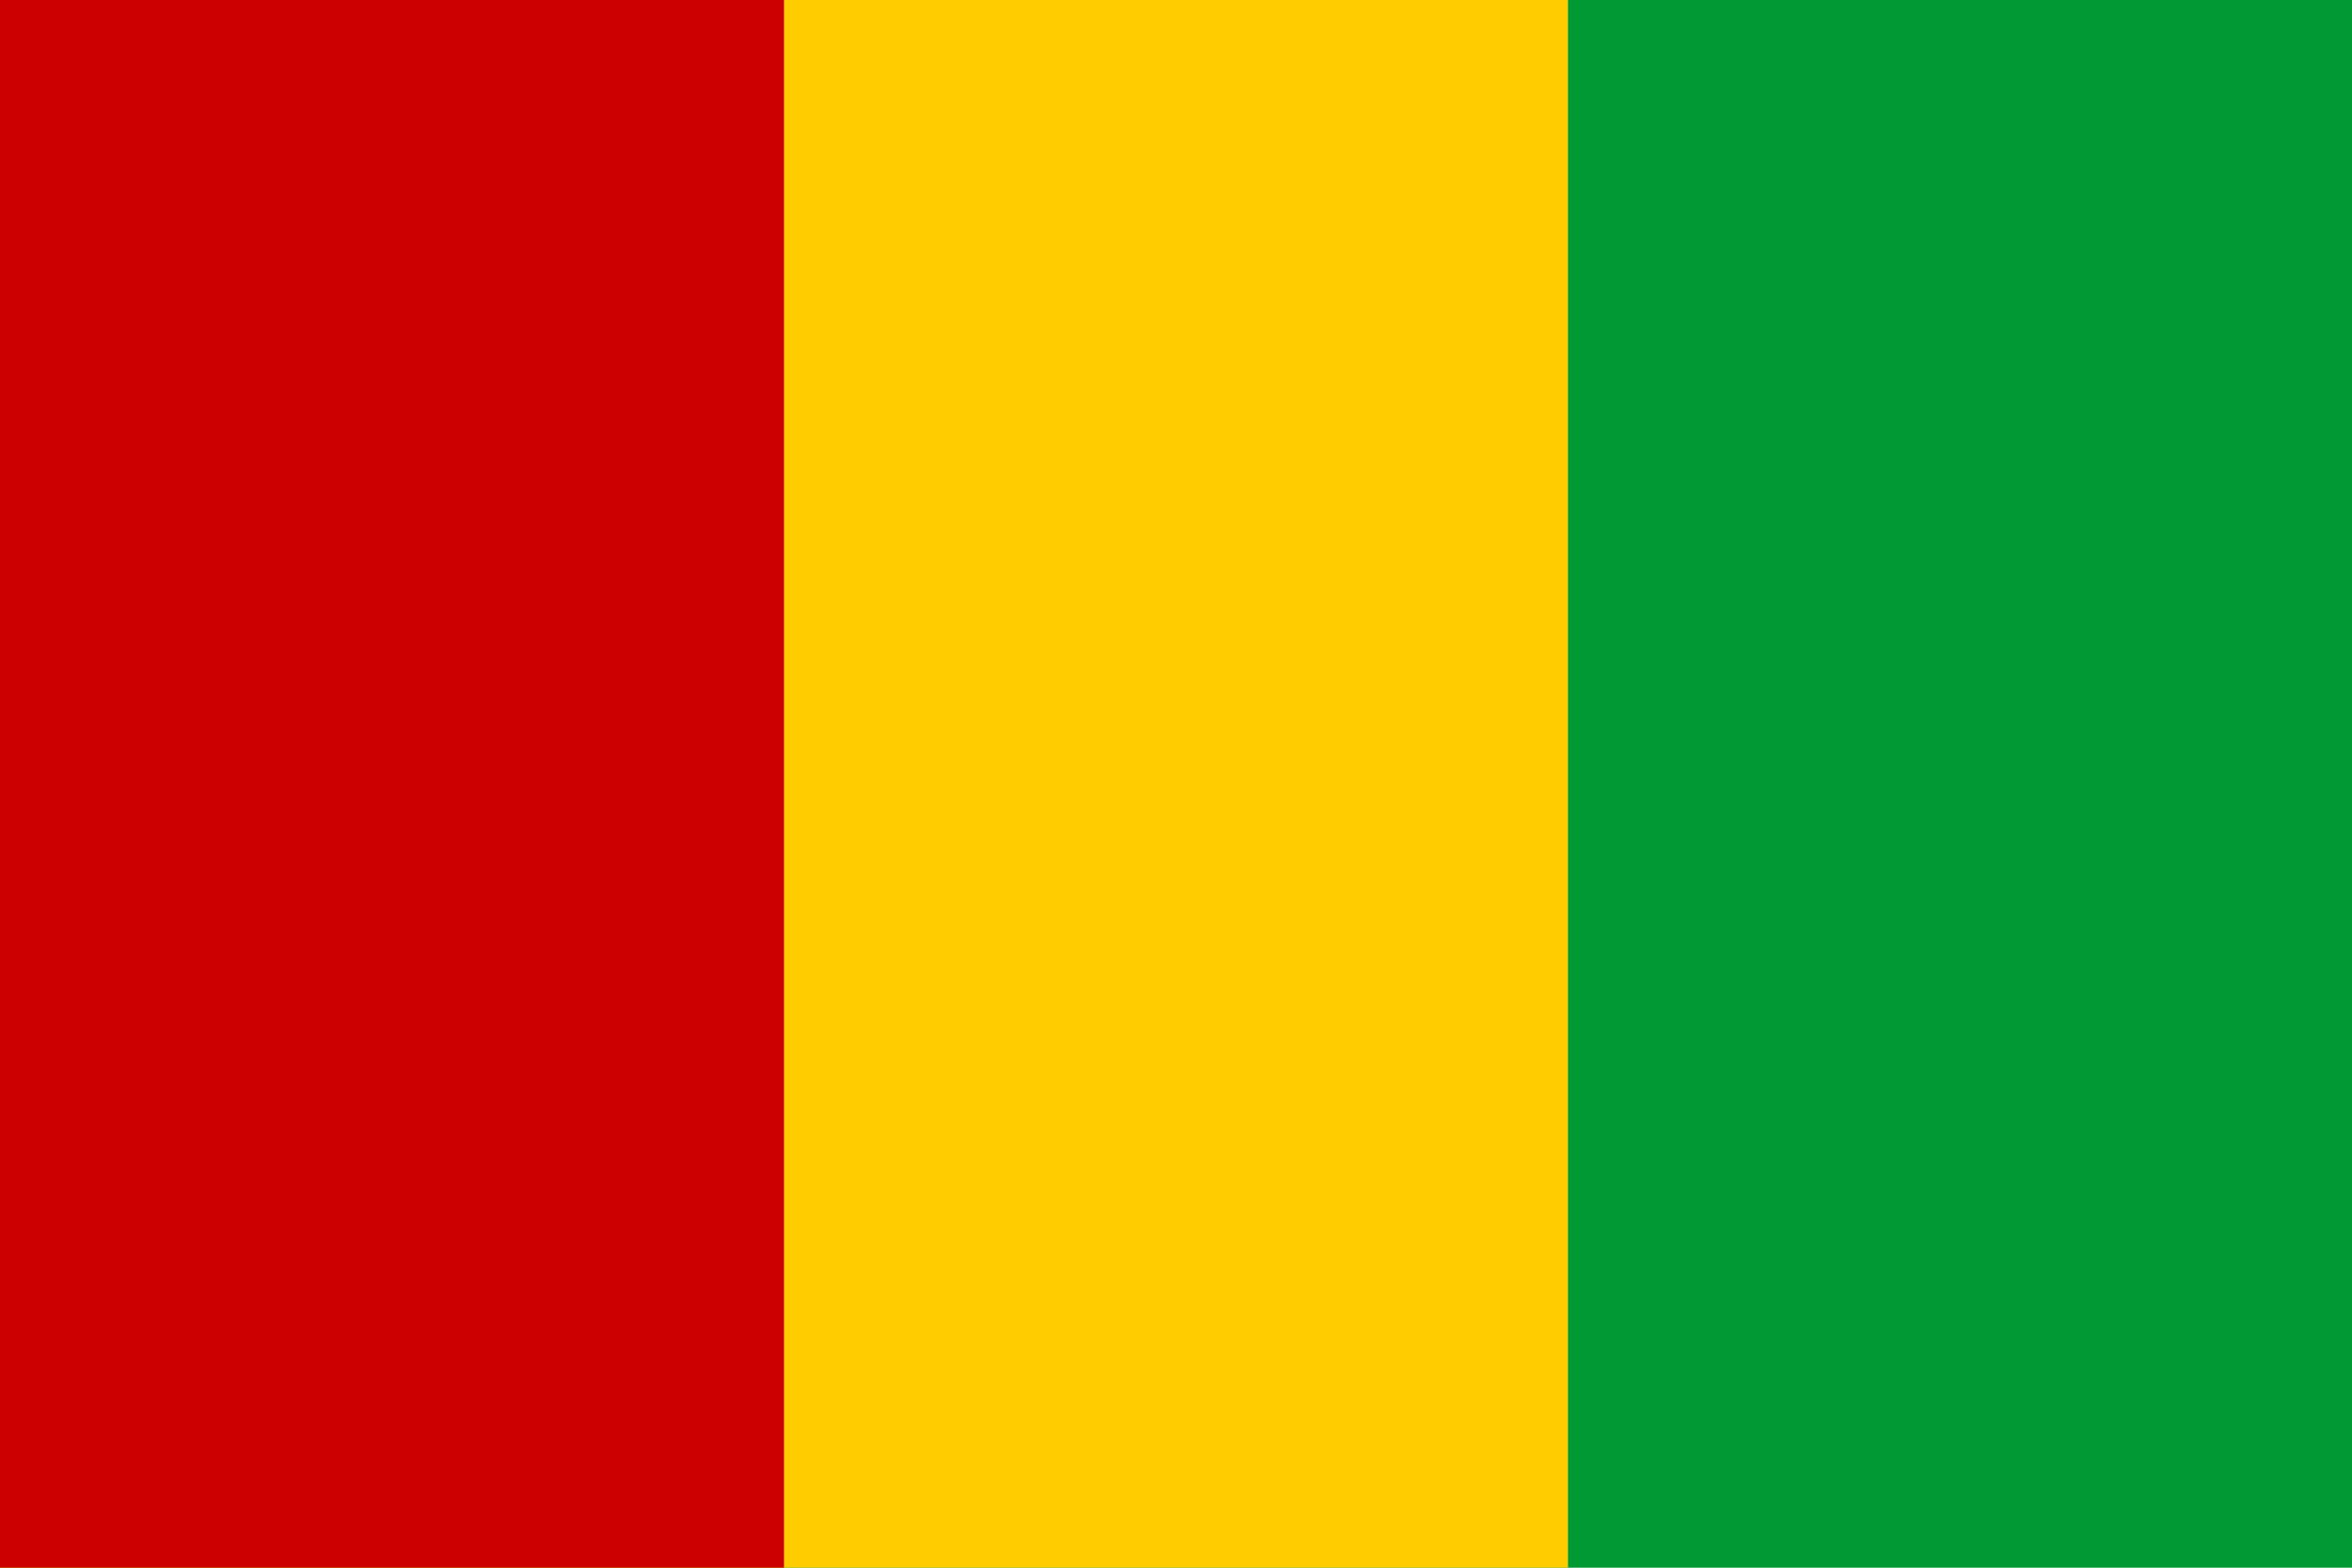
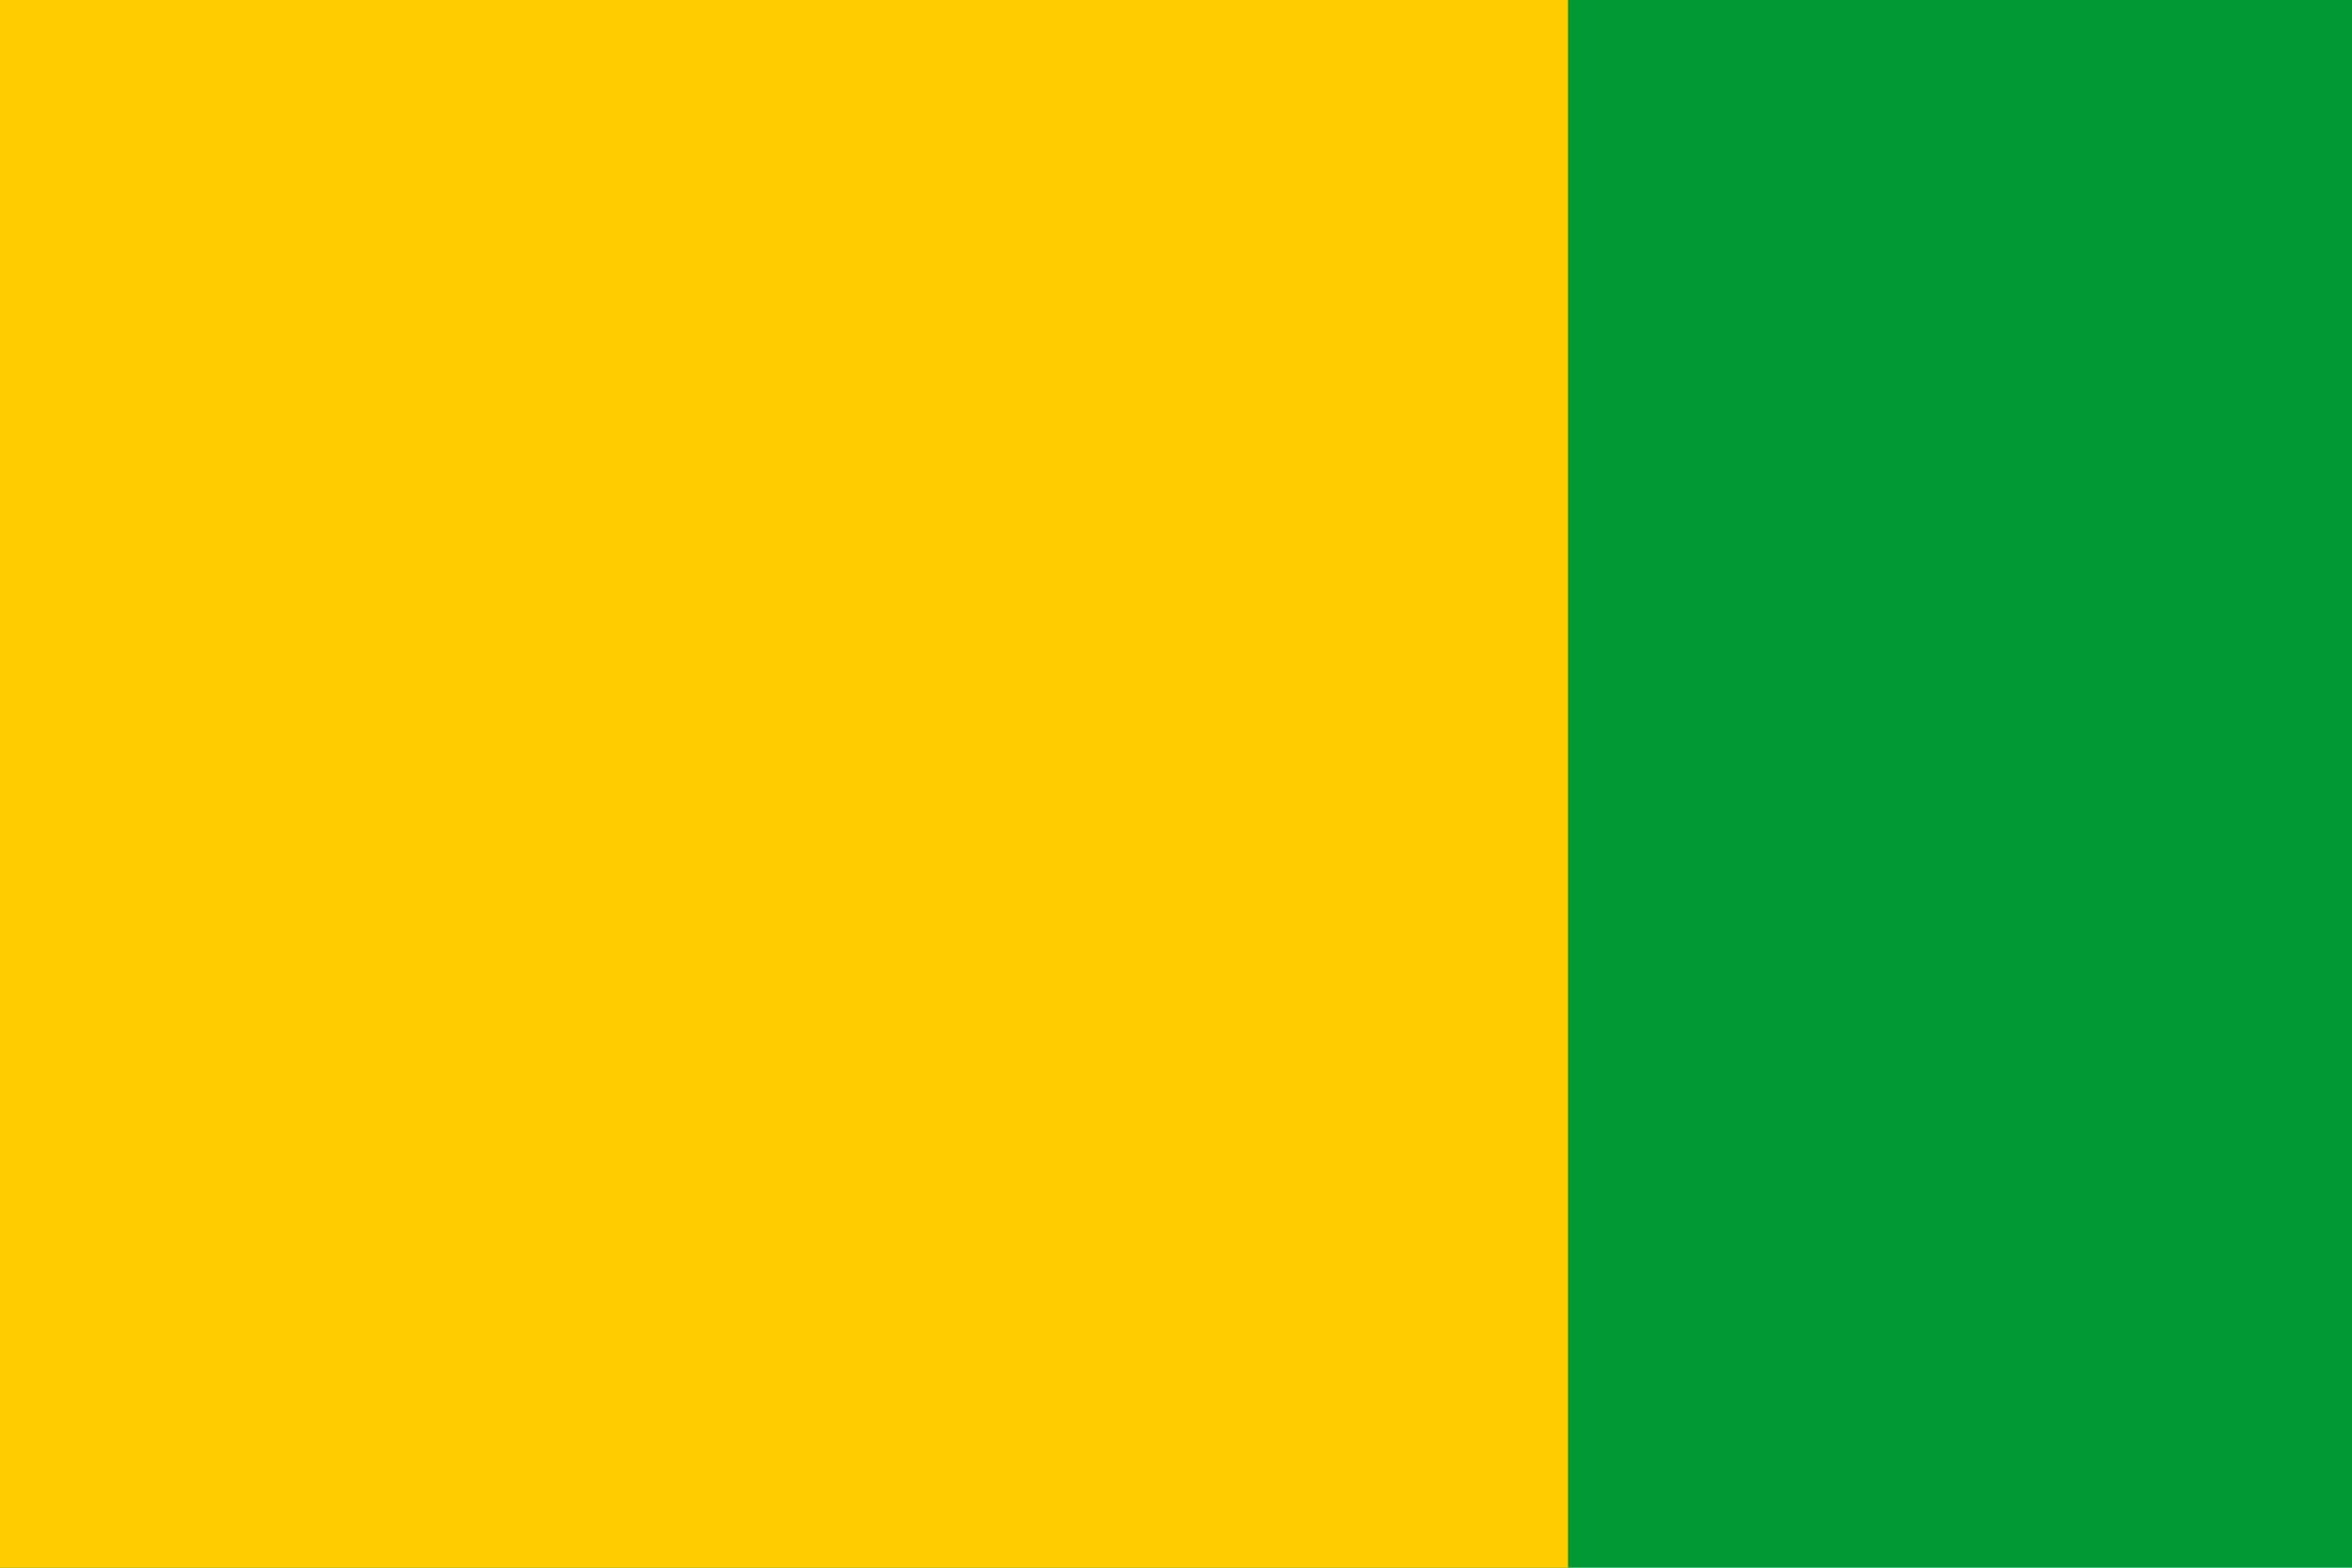
<svg xmlns="http://www.w3.org/2000/svg" width="540" height="360" viewBox="0,0 3,2">
  <rect width="3" height="2" fill="#093" />
  <rect width="2" height="2" fill="#fc0" />
-   <rect width="1" height="2" fill="#c00" />
</svg>